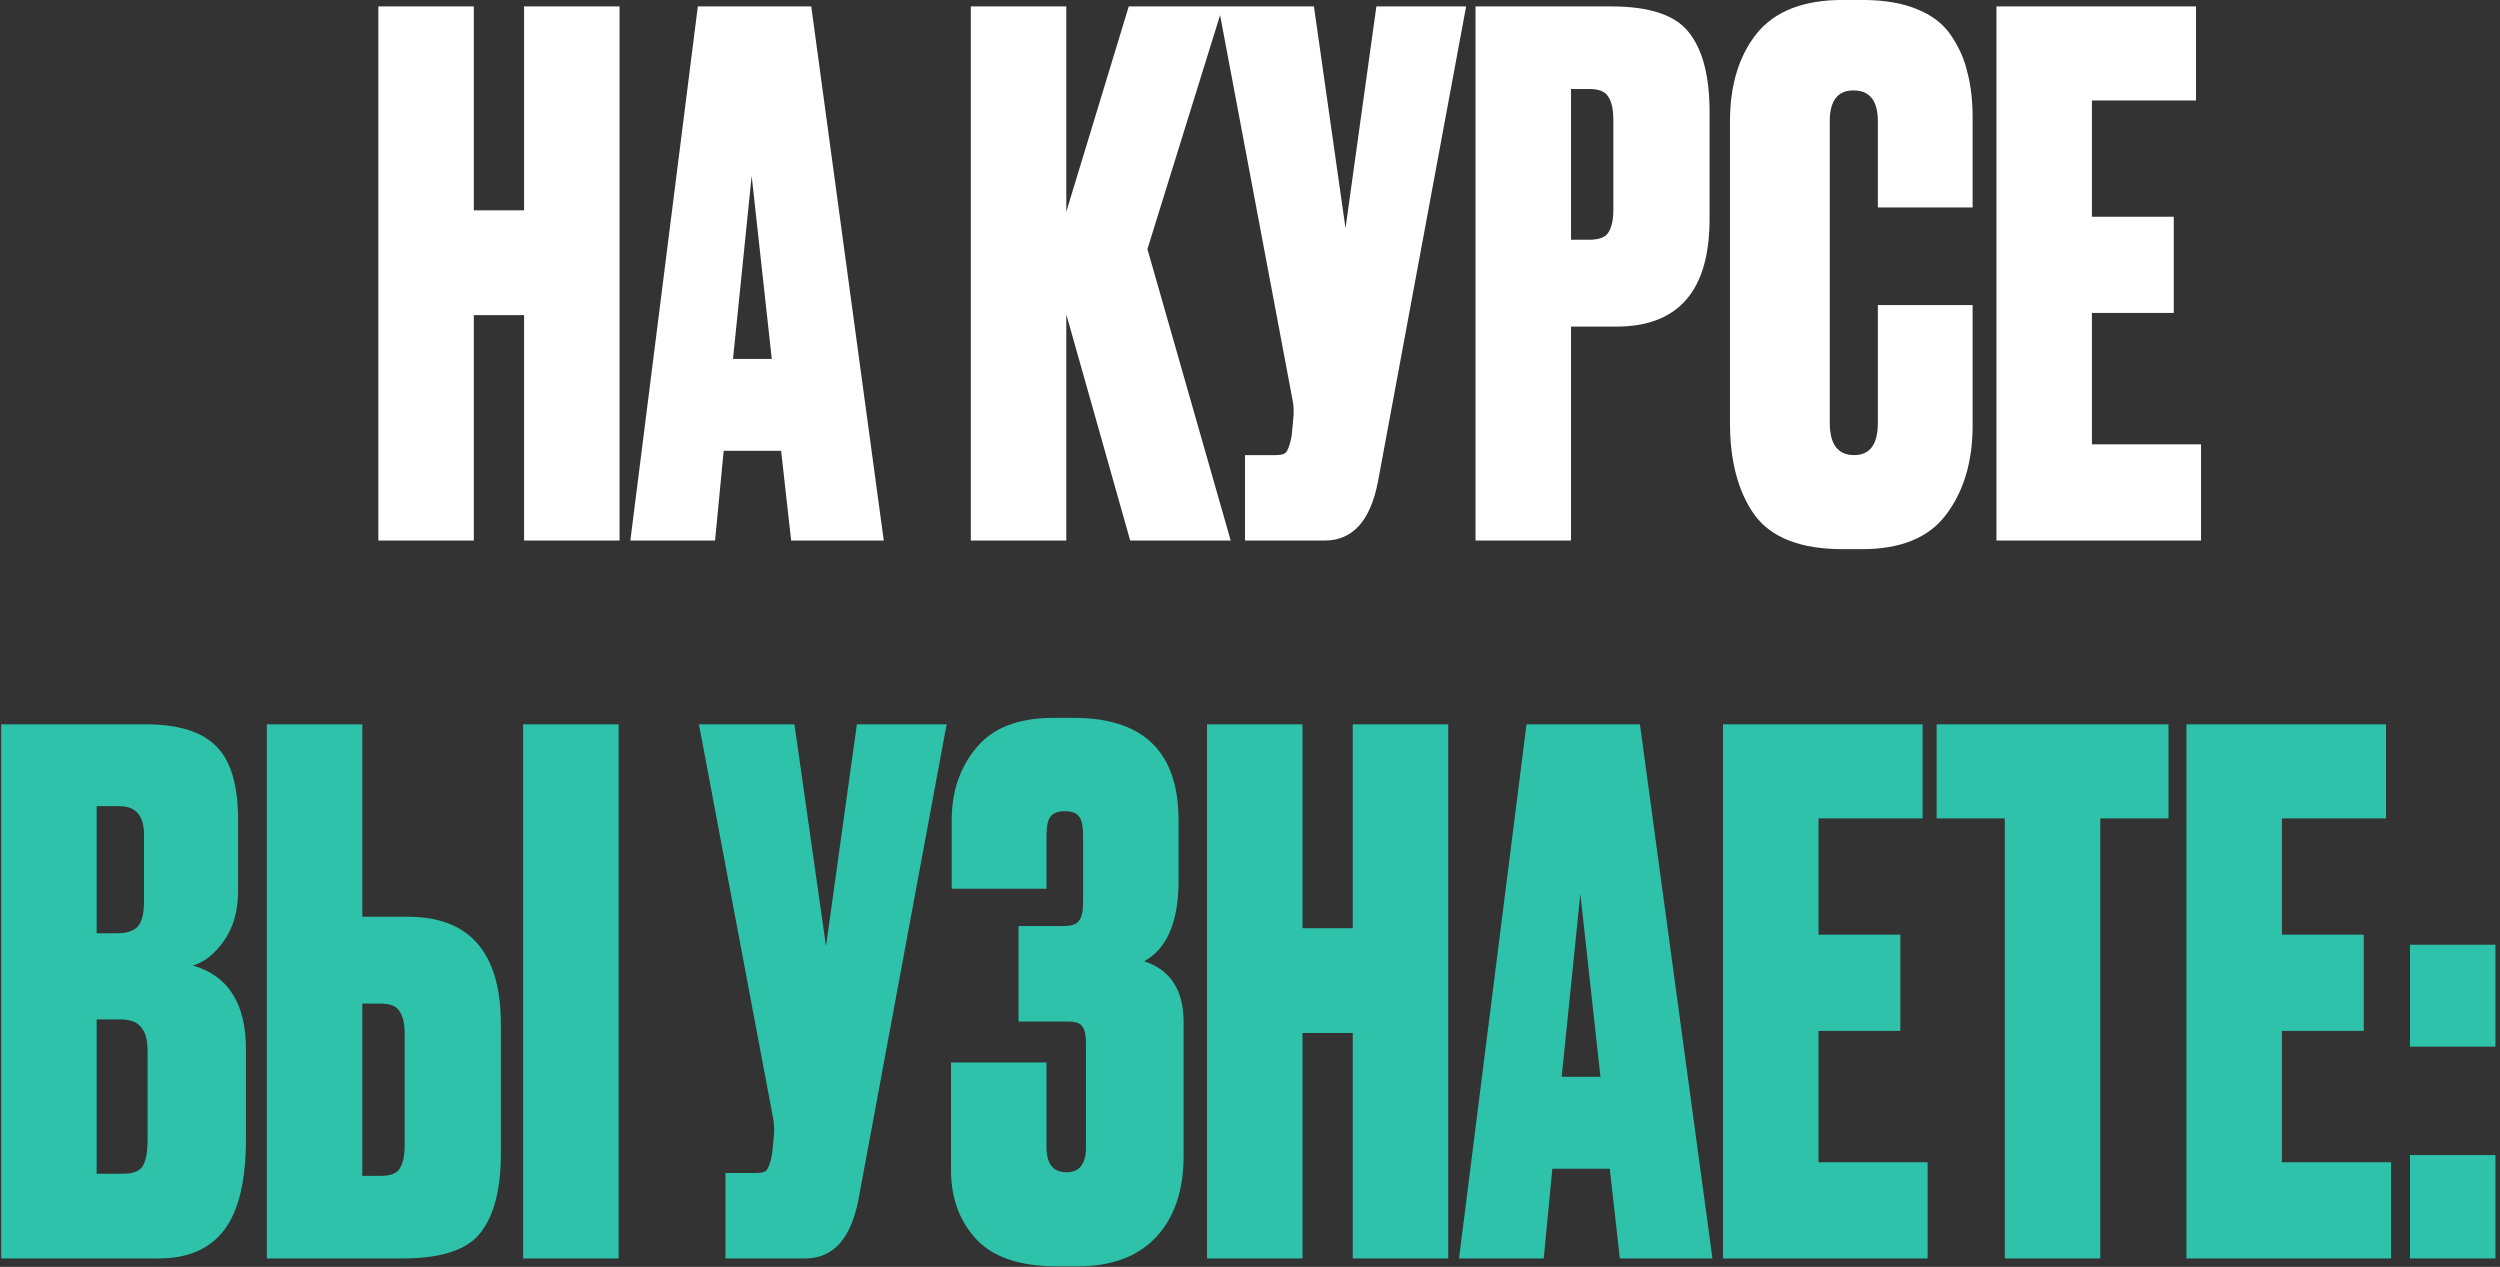
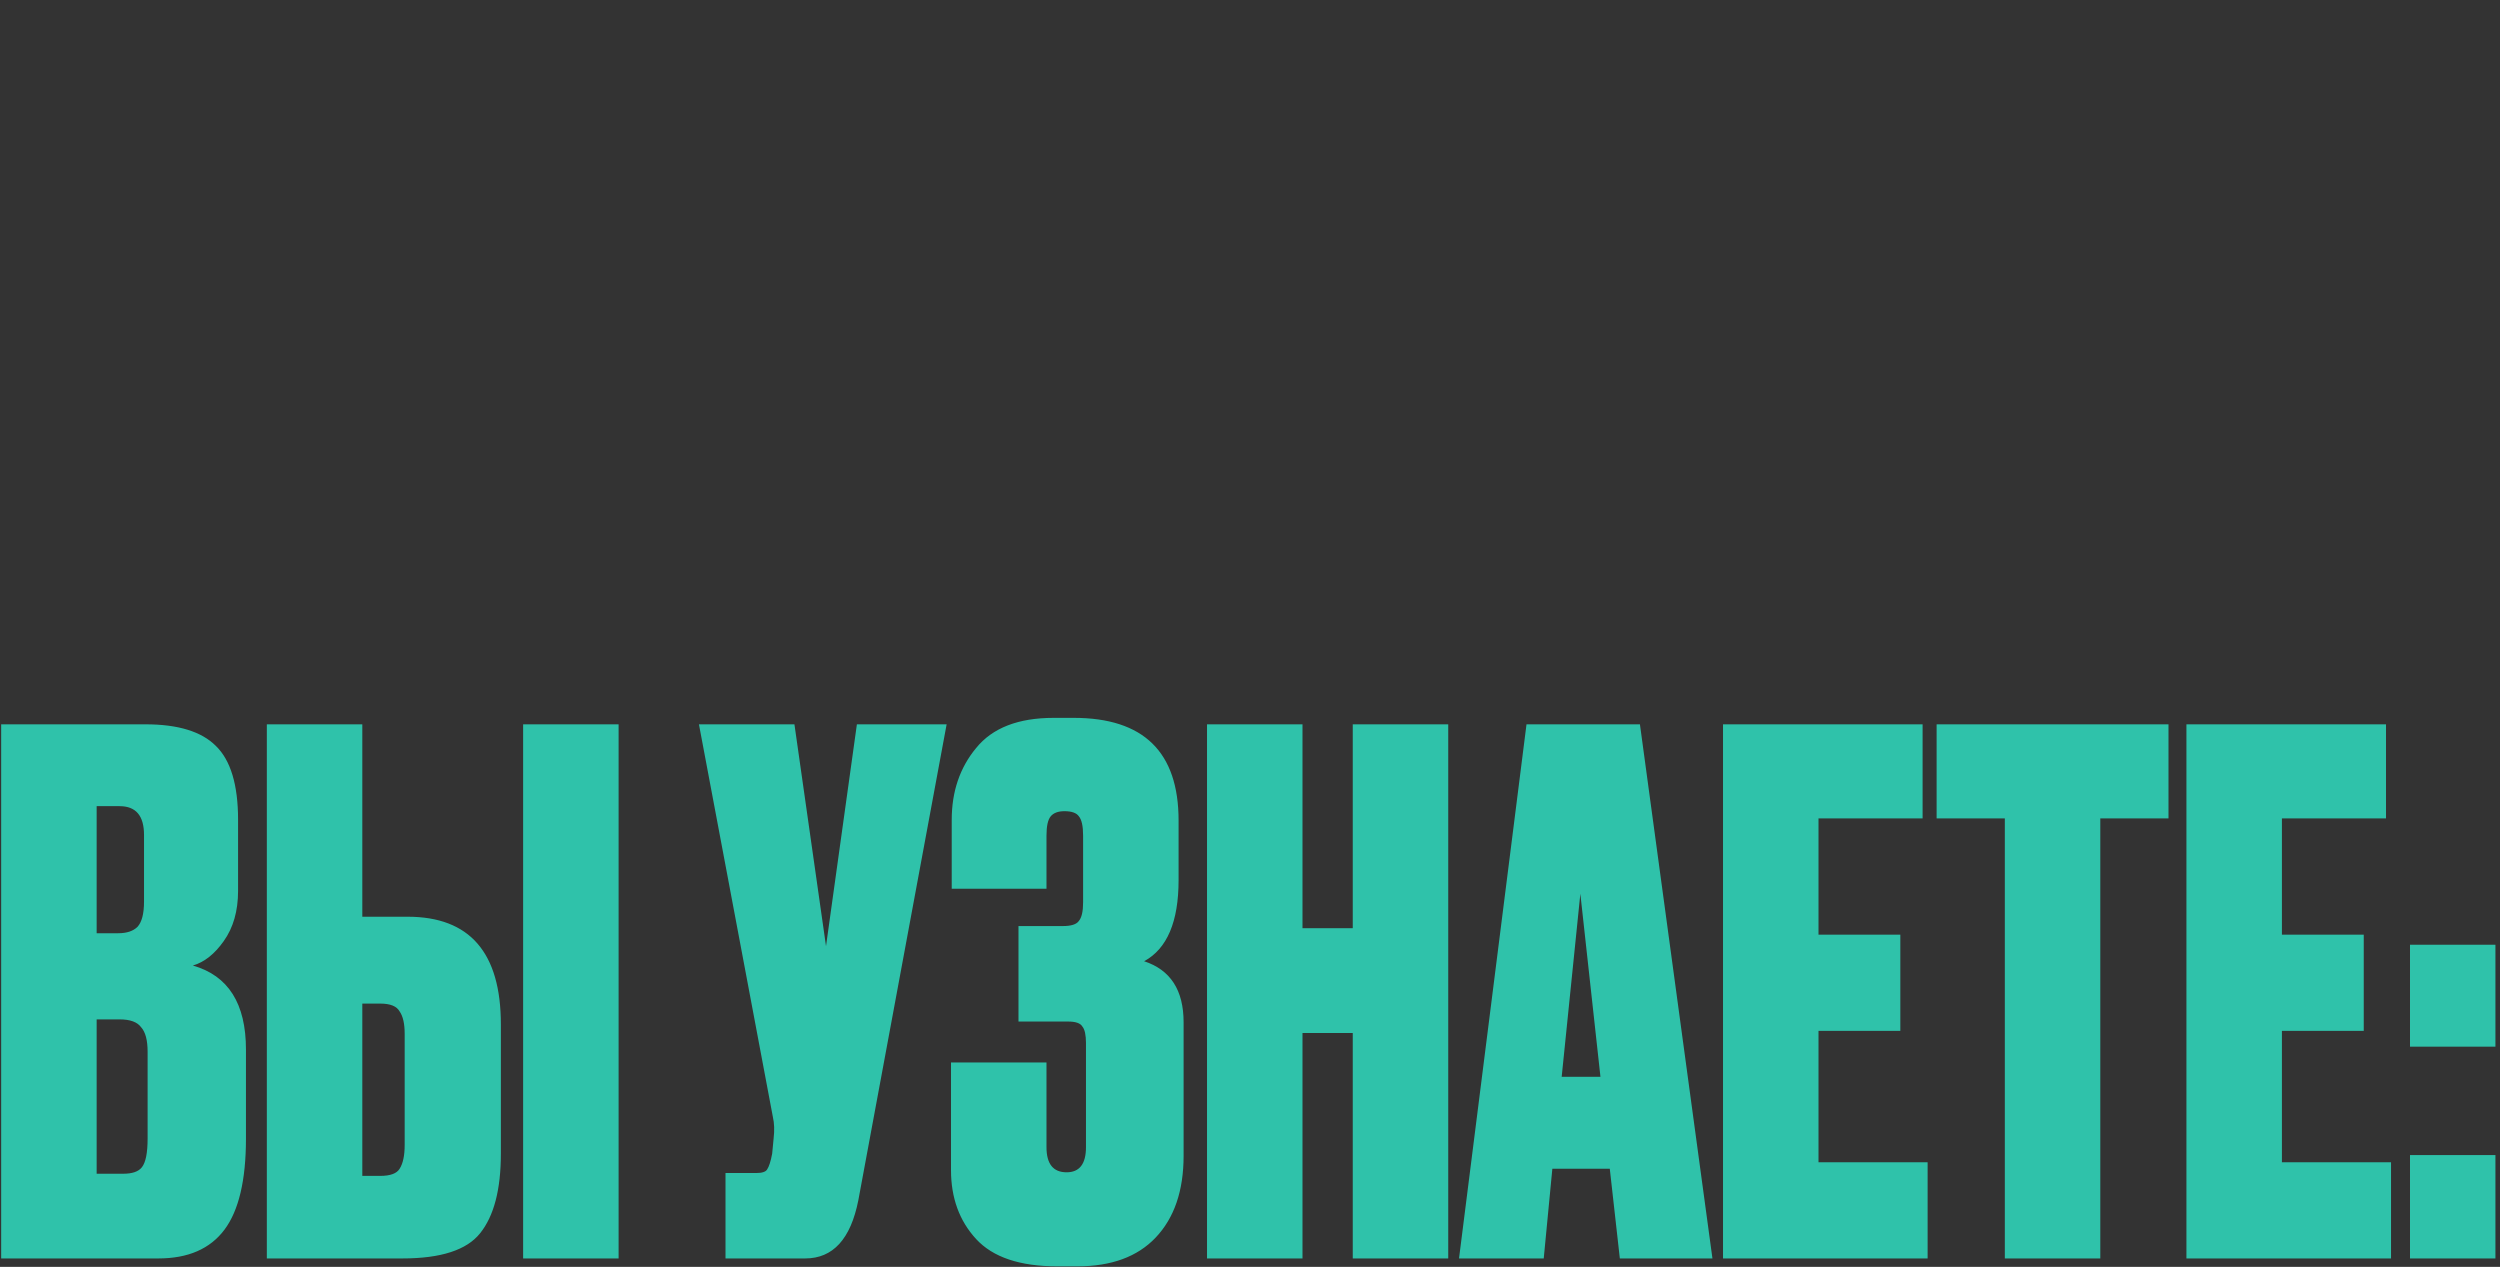
<svg xmlns="http://www.w3.org/2000/svg" width="296" height="150" viewBox="0 0 296 150" fill="none">
  <rect x="0" y="0" width="296" height="150" fill="#333333" stroke="none" />
-   <path d="M56.101 37.31V64H44.796V0.76H56.101V24.9H62.051V0.76H73.356V64H62.051V37.31H56.101ZM93.673 64L92.483 53.375H85.683L84.663 64H74.633L82.623 0.76H96.053L104.638 64H93.673ZM88.998 20.82L86.788 42.495H91.378L88.998 20.82ZM133.815 64L126.25 37.225V64H114.945V0.76H126.25V25.07L133.645 0.76H144.78L135.855 29.49L145.715 64H133.815ZM173.589 0.76L163.134 57.115C162.228 61.705 160.131 64 156.844 64H147.409V53.885H151.064C151.744 53.885 152.169 53.743 152.339 53.46C152.566 53.12 152.764 52.497 152.934 51.59L153.104 49.805C153.218 48.842 153.189 47.992 153.019 47.255L144.264 0.76H155.569L159.309 27.025L162.964 0.76H173.589ZM191.363 38.67H186.008V64H174.703V0.76H190.768C195.301 0.76 198.361 1.78 199.948 3.82C201.591 5.86 202.413 9.005 202.413 13.255V25.92C202.413 34.42 198.73 38.67 191.363 38.67ZM186.008 10.535V28.385H188.133C189.323 28.385 190.088 28.102 190.428 27.535C190.825 26.912 191.023 26.005 191.023 24.815V14.275C191.023 12.972 190.825 12.037 190.428 11.47C190.088 10.847 189.323 10.535 188.133 10.535H186.008ZM222.339 50.06V36.12H233.559V50.4C233.559 54.65 232.51 58.163 230.414 60.94C228.374 63.66 225.059 65.02 220.469 65.02H218.174C213.187 65.02 209.702 63.66 207.719 60.94C205.792 58.22 204.829 54.593 204.829 50.06V14.36C204.829 10.11 205.877 6.653 207.974 3.99C210.127 1.327 213.527 -0.005 218.174 -0.005H220.469C223.075 -0.005 225.257 0.363 227.014 1.1C228.827 1.837 230.187 2.913 231.094 4.33C232 5.69 232.624 7.135 232.964 8.665C233.36 10.195 233.559 11.952 233.559 13.935V24.56H222.339V14.36C222.339 11.923 221.375 10.705 219.449 10.705C217.579 10.705 216.644 11.923 216.644 14.36V50.06C216.644 52.61 217.607 53.885 219.534 53.885C221.404 53.885 222.339 52.61 222.339 50.06ZM236.378 0.76H260.008V11.895H247.683V25.665H257.373V37.055H247.683V52.61H260.603V64H236.378V0.76Z" fill="white" />
  <path d="M0.138 149V85.76H17.223C21.076 85.76 23.852 86.61 25.552 88.31C27.309 90.01 28.188 92.928 28.188 97.065V105.48C28.188 107.86 27.621 109.843 26.488 111.43C25.411 112.96 24.192 113.923 22.832 114.32C27.026 115.51 29.122 118.825 29.122 124.265V134.805C29.122 139.735 28.273 143.333 26.573 145.6C24.872 147.867 22.266 149 18.753 149H0.138ZM14.162 120.695H11.443V138.97H14.588C15.664 138.97 16.401 138.715 16.797 138.205C17.251 137.638 17.477 136.505 17.477 134.805V124.52C17.477 123.16 17.223 122.197 16.712 121.63C16.259 121.007 15.409 120.695 14.162 120.695ZM14.162 95.45H11.443V110.495H13.992C15.012 110.495 15.777 110.24 16.288 109.73C16.797 109.163 17.052 108.172 17.052 106.755V98.85C17.052 96.583 16.089 95.45 14.162 95.45ZM42.898 108.54H48.254C55.62 108.54 59.303 112.79 59.303 121.29V136.59C59.303 140.84 58.482 143.985 56.839 146.025C55.252 148.008 52.192 149 47.658 149H31.593V85.76H42.898V108.54ZM42.898 139.225H45.023C46.214 139.225 46.978 138.942 47.319 138.375C47.715 137.752 47.913 136.817 47.913 135.57V122.395C47.913 121.205 47.715 120.327 47.319 119.76C46.978 119.137 46.214 118.825 45.023 118.825H42.898V139.225ZM73.243 85.76V149H61.938V85.76H73.243ZM112.081 85.76L101.626 142.115C100.719 146.705 98.622 149 95.335 149H85.9V138.885H89.555C90.236 138.885 90.66 138.743 90.831 138.46C91.057 138.12 91.255 137.497 91.425 136.59L91.596 134.805C91.709 133.842 91.68 132.992 91.51 132.255L82.755 85.76H94.061L97.8 112.025L101.456 85.76H112.081ZM123.904 98.935V105.225H112.684V97.065C112.684 93.722 113.648 90.888 115.574 88.565C117.501 86.185 120.561 84.995 124.754 84.995H127.134C135.408 84.995 139.544 89.047 139.544 97.15V104.205C139.544 109.135 138.184 112.337 135.464 113.81C138.581 114.83 140.139 117.238 140.139 121.035V136.845C140.139 140.982 139.034 144.212 136.824 146.535C134.671 148.802 131.583 149.935 127.559 149.935H125.179C120.759 149.935 117.558 148.858 115.574 146.705C113.591 144.552 112.599 141.832 112.599 138.545V125.795H123.904V135.825C123.904 137.808 124.698 138.8 126.284 138.8C127.814 138.8 128.579 137.808 128.579 135.825V123.5C128.579 122.537 128.438 121.885 128.154 121.545C127.928 121.148 127.361 120.95 126.454 120.95H120.589V109.645H125.859C126.823 109.645 127.446 109.447 127.729 109.05C128.069 108.653 128.239 107.917 128.239 106.84V98.935C128.239 97.802 128.069 97.037 127.729 96.64C127.446 96.243 126.879 96.045 126.029 96.045C125.293 96.045 124.754 96.243 124.414 96.64C124.074 97.037 123.904 97.802 123.904 98.935ZM154.216 122.31V149H142.911V85.76H154.216V109.9H160.166V85.76H171.471V149H160.166V122.31H154.216ZM191.788 149L190.598 138.375H183.798L182.778 149H172.748L180.738 85.76H194.168L202.753 149H191.788ZM187.113 105.82L184.903 127.495H189.493L187.113 105.82ZM204.005 85.76H227.635V96.895H215.31V110.665H225V122.055H215.31V137.61H228.23V149H204.005V85.76ZM229.296 85.76H256.751V96.895H248.676V149H237.371V96.895H229.296V85.76ZM258.873 85.76H282.503V96.895H270.178V110.665H279.868V122.055H270.178V137.61H283.098V149H258.873V85.76ZM295.459 136.76V149H285.344V136.76H295.459ZM295.459 111.855V123.925H285.344V111.855H295.459Z" fill="#2FC2AA" />
</svg>